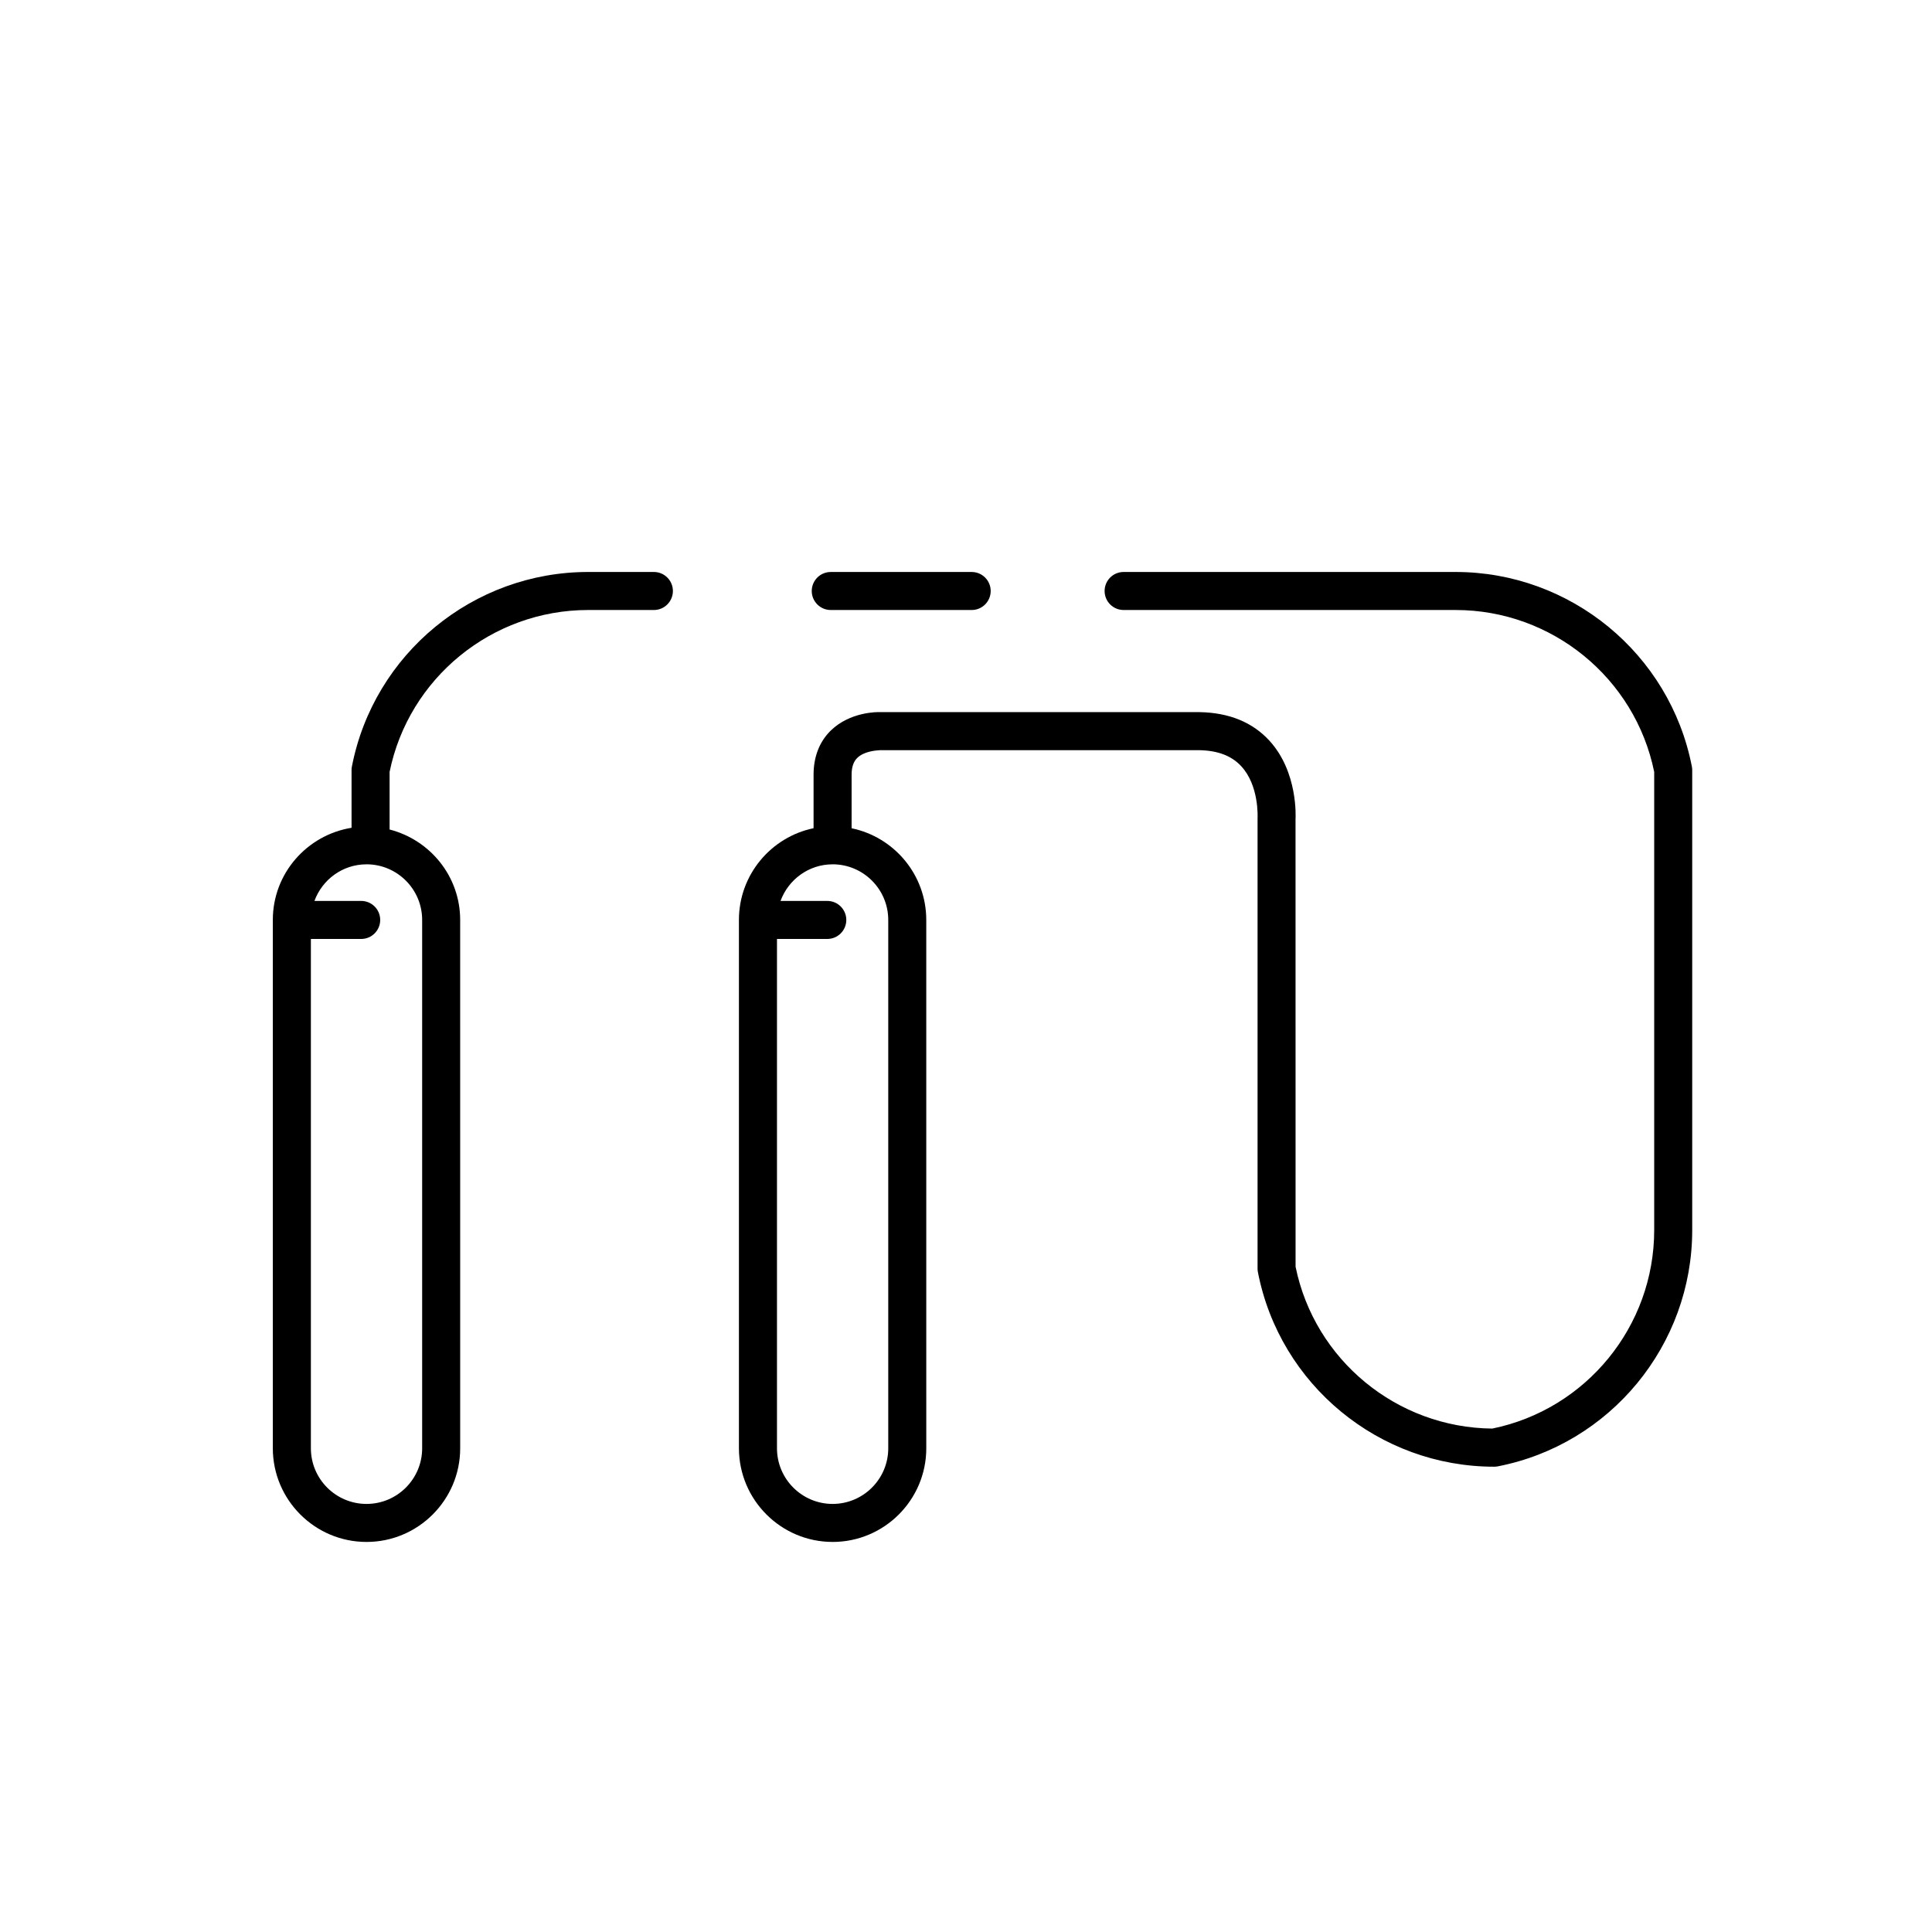
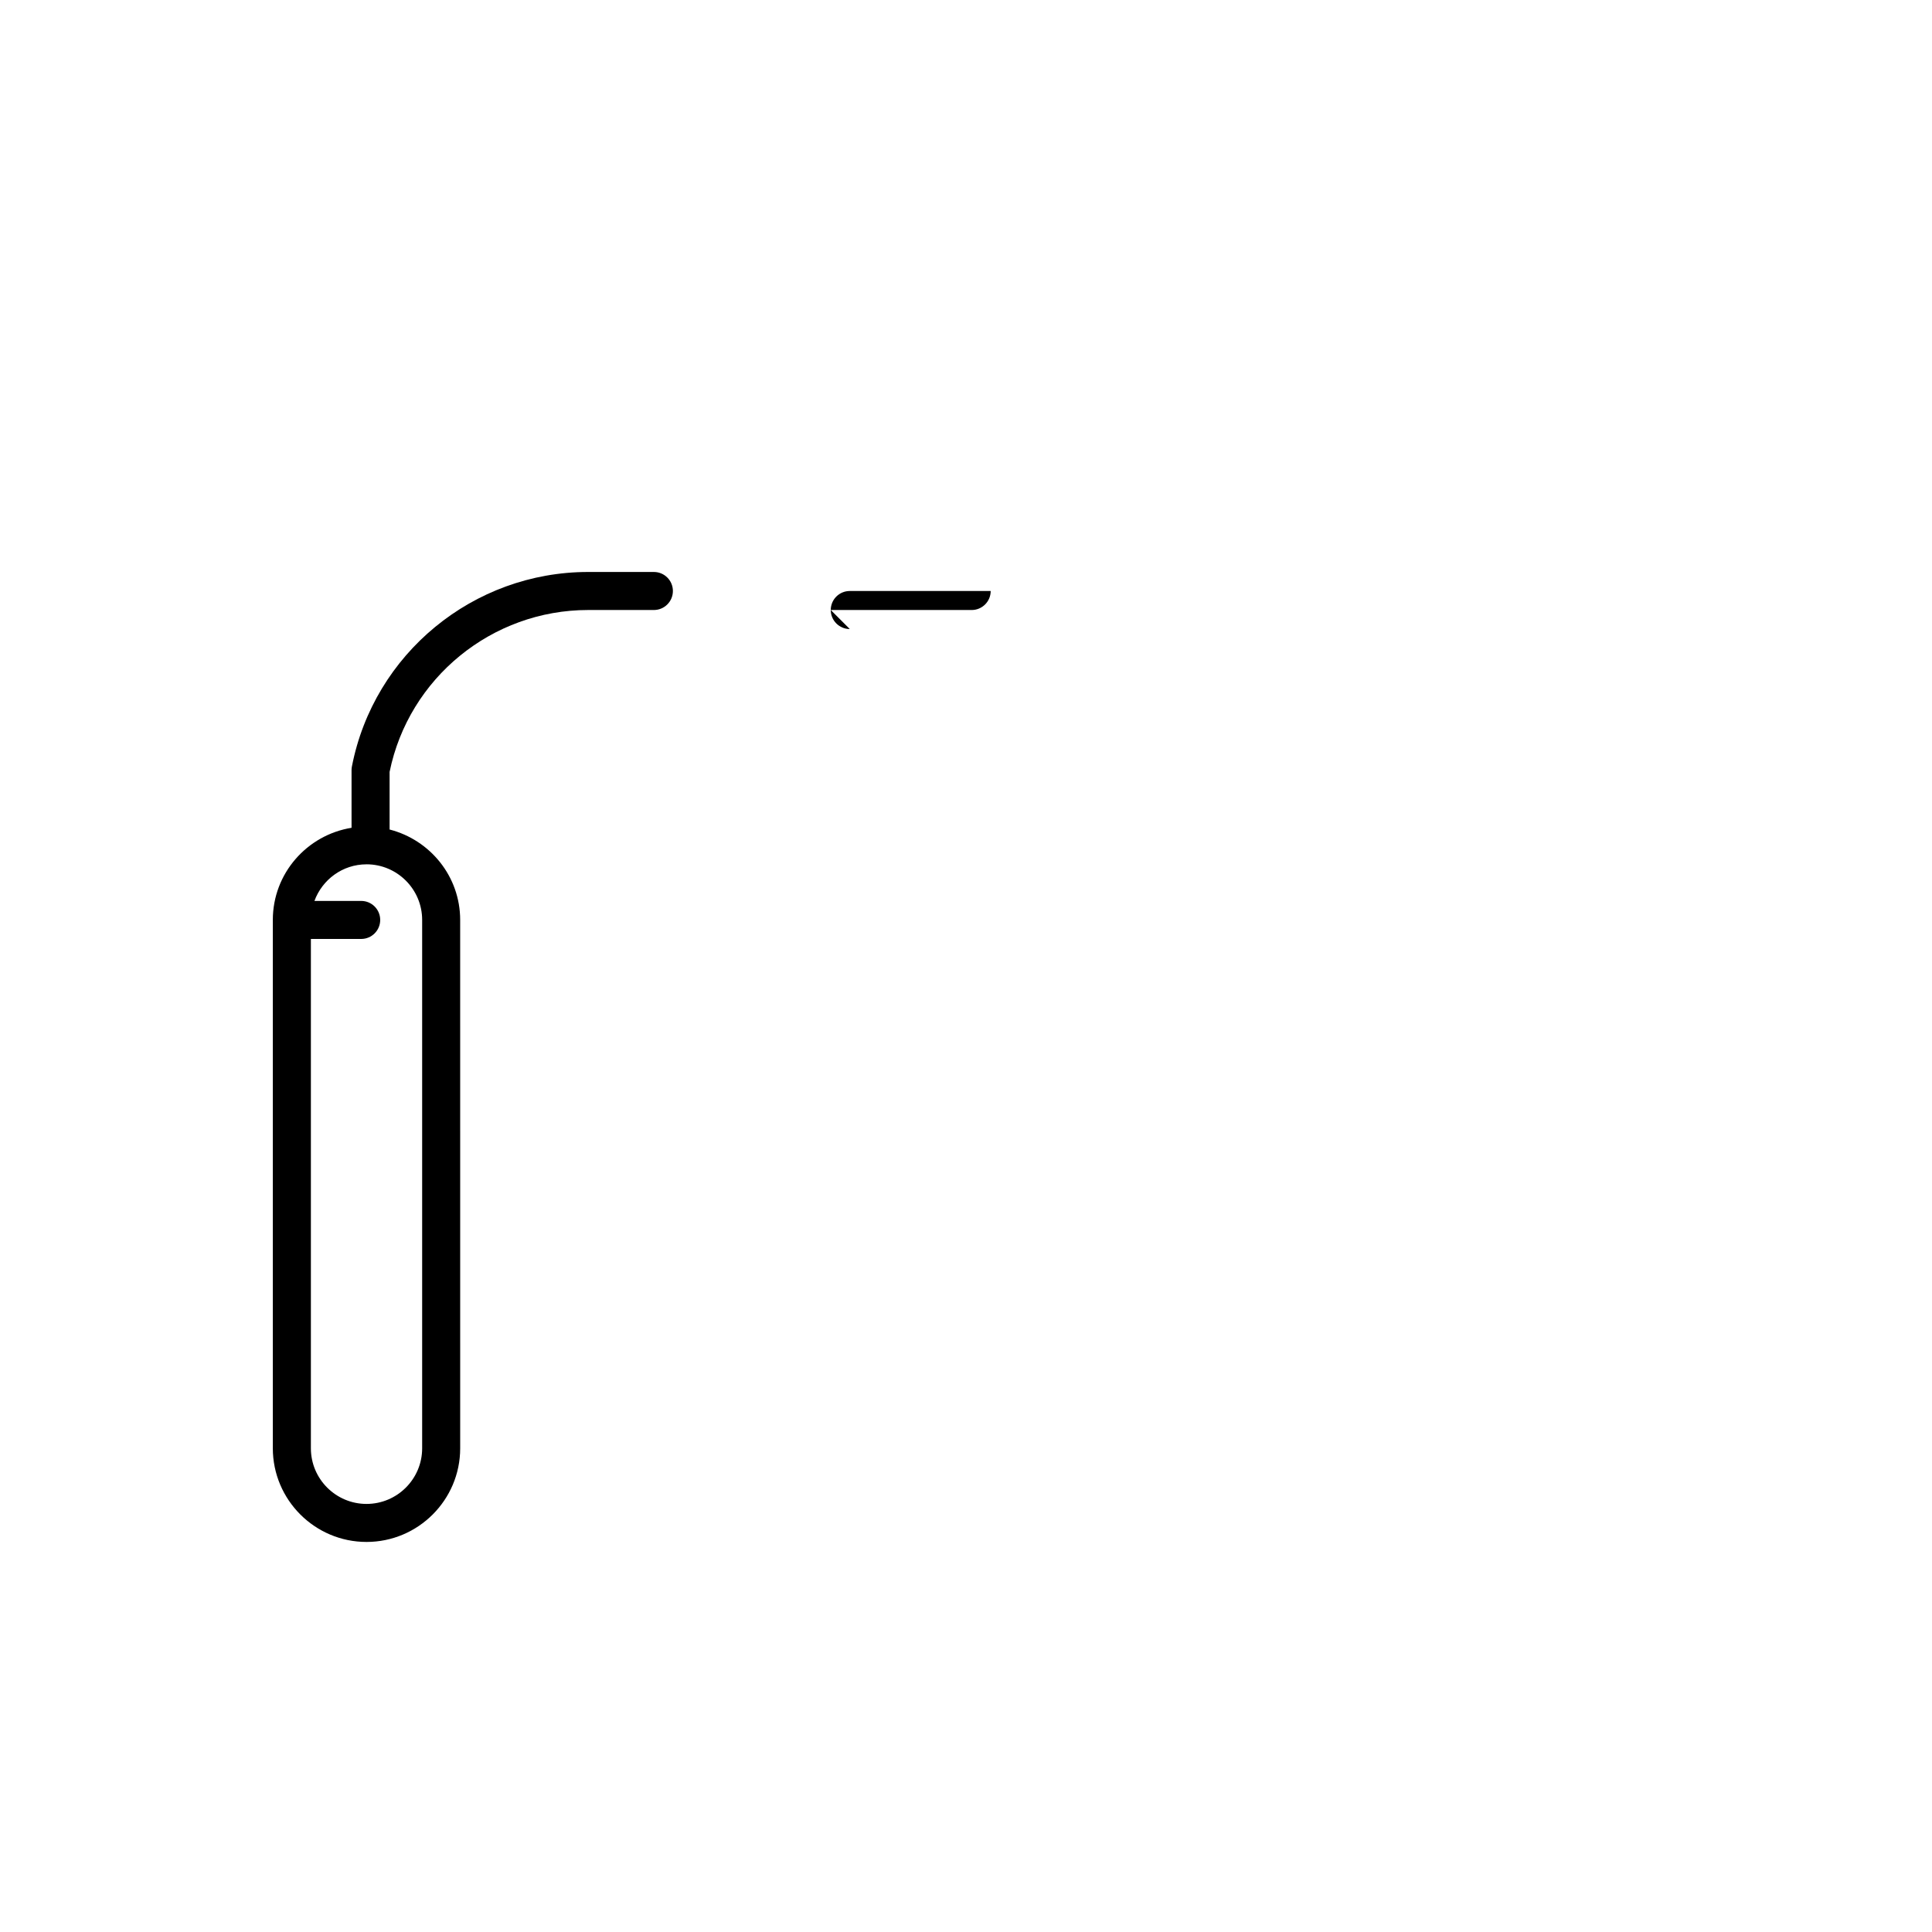
<svg xmlns="http://www.w3.org/2000/svg" fill="#000000" width="800px" height="800px" version="1.1" viewBox="144 144 512 512">
  <g>
    <path d="m241.13 552.63c13.688 0 24.824-11.133 24.824-24.816l-0.004-140.02c0-11.562-7.981-21.219-18.703-23.965v-15.262c5.074-24.895 27.129-42.91 52.617-42.91h17.422c2.785 0 5.039-2.258 5.039-5.039s-2.254-5.039-5.039-5.039h-17.422c-30.461 0-56.789 21.668-62.602 51.531-0.066 0.316-0.098 0.641-0.098 0.961v15.301c-11.801 1.91-20.863 12.086-20.863 24.418v140.02c0.008 13.684 11.145 24.82 24.828 24.82zm0-179.58c8.133 0 14.746 6.613 14.746 14.742v140.02c0 8.133-6.613 14.742-14.746 14.742-8.125 0-14.742-6.613-14.742-14.742v-134.98h13.332c2.785 0 5.039-2.258 5.039-5.039s-2.254-5.039-5.039-5.039h-12.391c2.07-5.641 7.445-9.699 13.801-9.699z" />
-     <path d="m364.65 552.63c13.688 0 24.824-11.133 24.824-24.816l-0.004-140.02c0-11.961-8.504-21.965-19.785-24.297v-14.207c0-1.984 0.488-3.438 1.496-4.434 1.734-1.715 4.801-1.977 5.984-2.051h84.676c4.902 0.098 8.531 1.48 11.09 4.238 4.742 5.106 4.352 13.387 4.336 13.766v119.39c0 0.324 0.031 0.645 0.098 0.961 5.809 29.855 32.137 51.523 62.594 51.531h0.004 0.004c0.316 0 0.641-0.031 0.957-0.09 29.855-5.812 51.531-32.137 51.531-62.602v-121.93c0-0.324-0.031-0.645-0.098-0.961-5.809-29.855-32.145-51.531-62.602-51.531h-87.984c-2.785 0-5.039 2.258-5.039 5.039s2.254 5.039 5.039 5.039h87.992c25.492 0 47.551 18.016 52.617 42.91v121.42c0 25.488-18.016 47.516-42.906 52.598-25.281-0.23-47.09-18.156-52.133-42.891l-0.012-118.58c0.031-0.508 0.699-12.543-6.953-20.863-4.465-4.848-10.629-7.379-18.445-7.531h-84.637c-0.82-0.051-8.031-0.082-13.121 4.875-2.992 2.91-4.57 6.949-4.57 11.68v14.207c-11.273 2.336-19.781 12.344-19.781 24.297v140.02c0.016 13.691 11.148 24.828 24.828 24.828zm0-179.58c8.133 0 14.746 6.613 14.746 14.742v140.02c0 8.133-6.613 14.742-14.746 14.742-8.125 0-14.742-6.613-14.742-14.742v-134.98h13.332c2.785 0 5.039-2.258 5.039-5.039s-2.254-5.039-5.039-5.039h-12.391c2.074-5.641 7.453-9.699 13.801-9.699z" />
-     <path d="m364.16 305.66h37.344c2.785 0 5.039-2.258 5.039-5.039s-2.254-5.039-5.039-5.039h-37.344c-2.785 0-5.039 2.258-5.039 5.039 0.004 2.781 2.254 5.039 5.039 5.039z" />
+     <path d="m364.16 305.66h37.344c2.785 0 5.039-2.258 5.039-5.039h-37.344c-2.785 0-5.039 2.258-5.039 5.039 0.004 2.781 2.254 5.039 5.039 5.039z" />
  </g>
</svg>